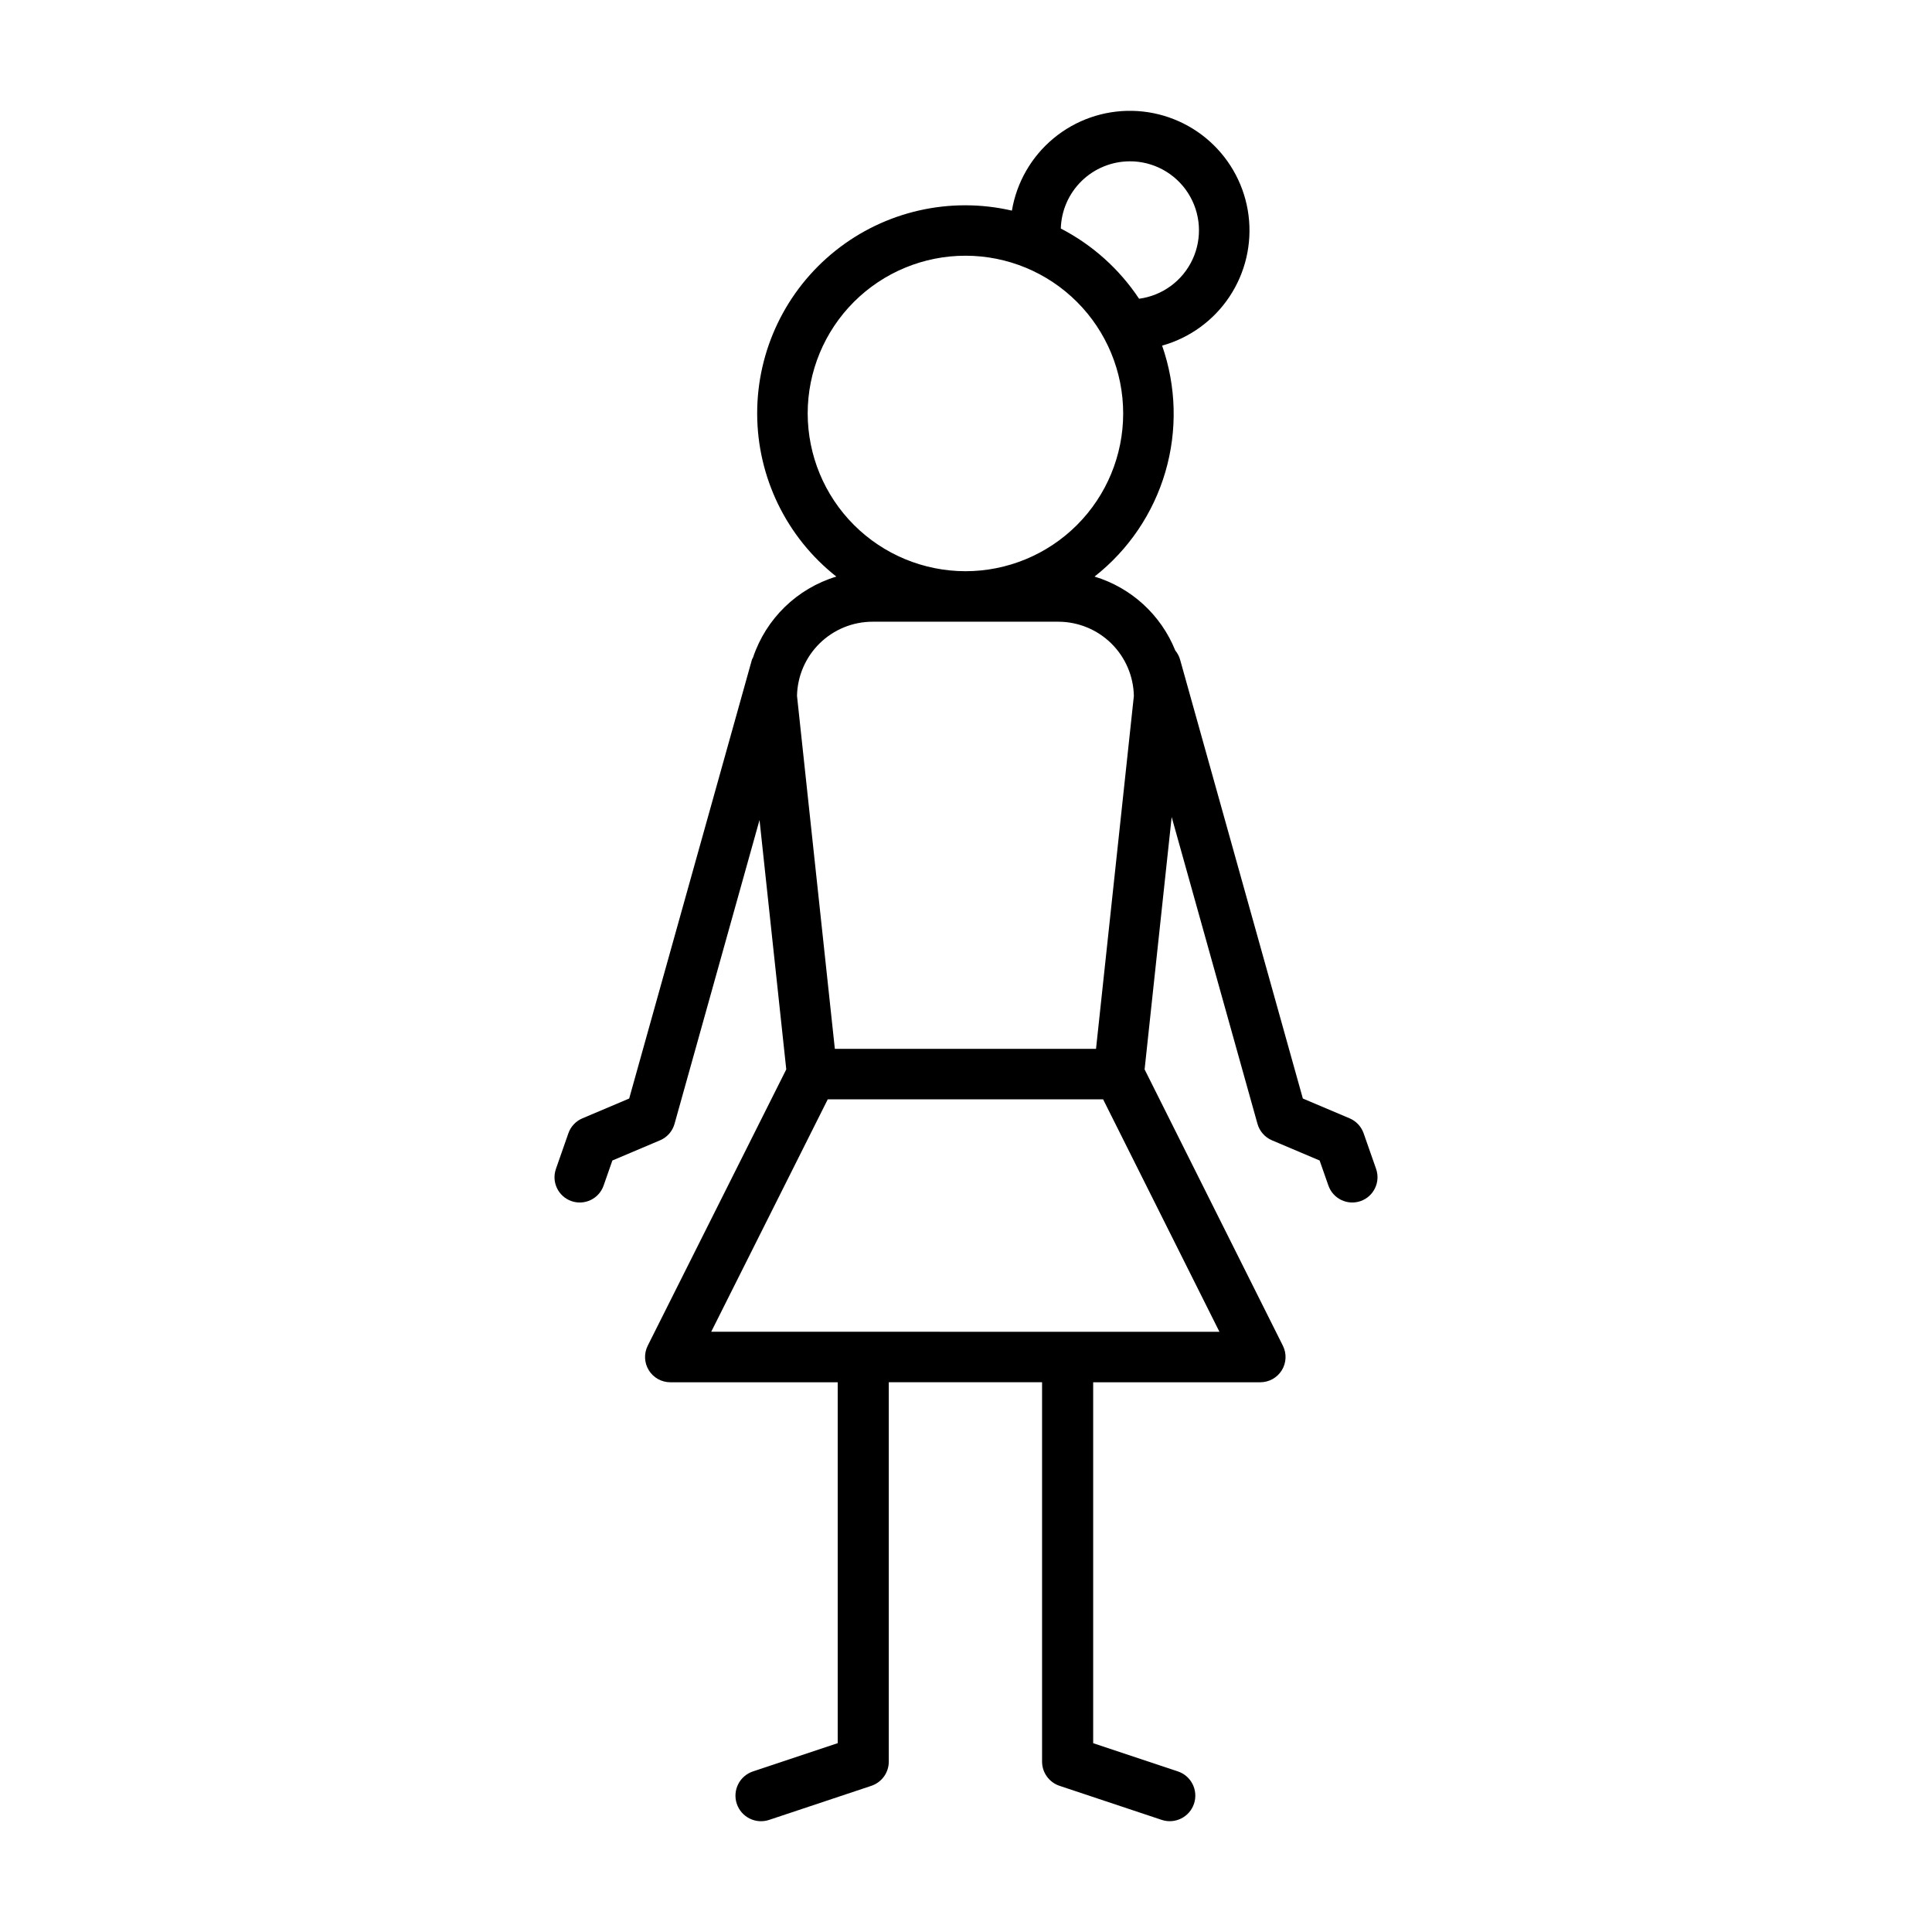
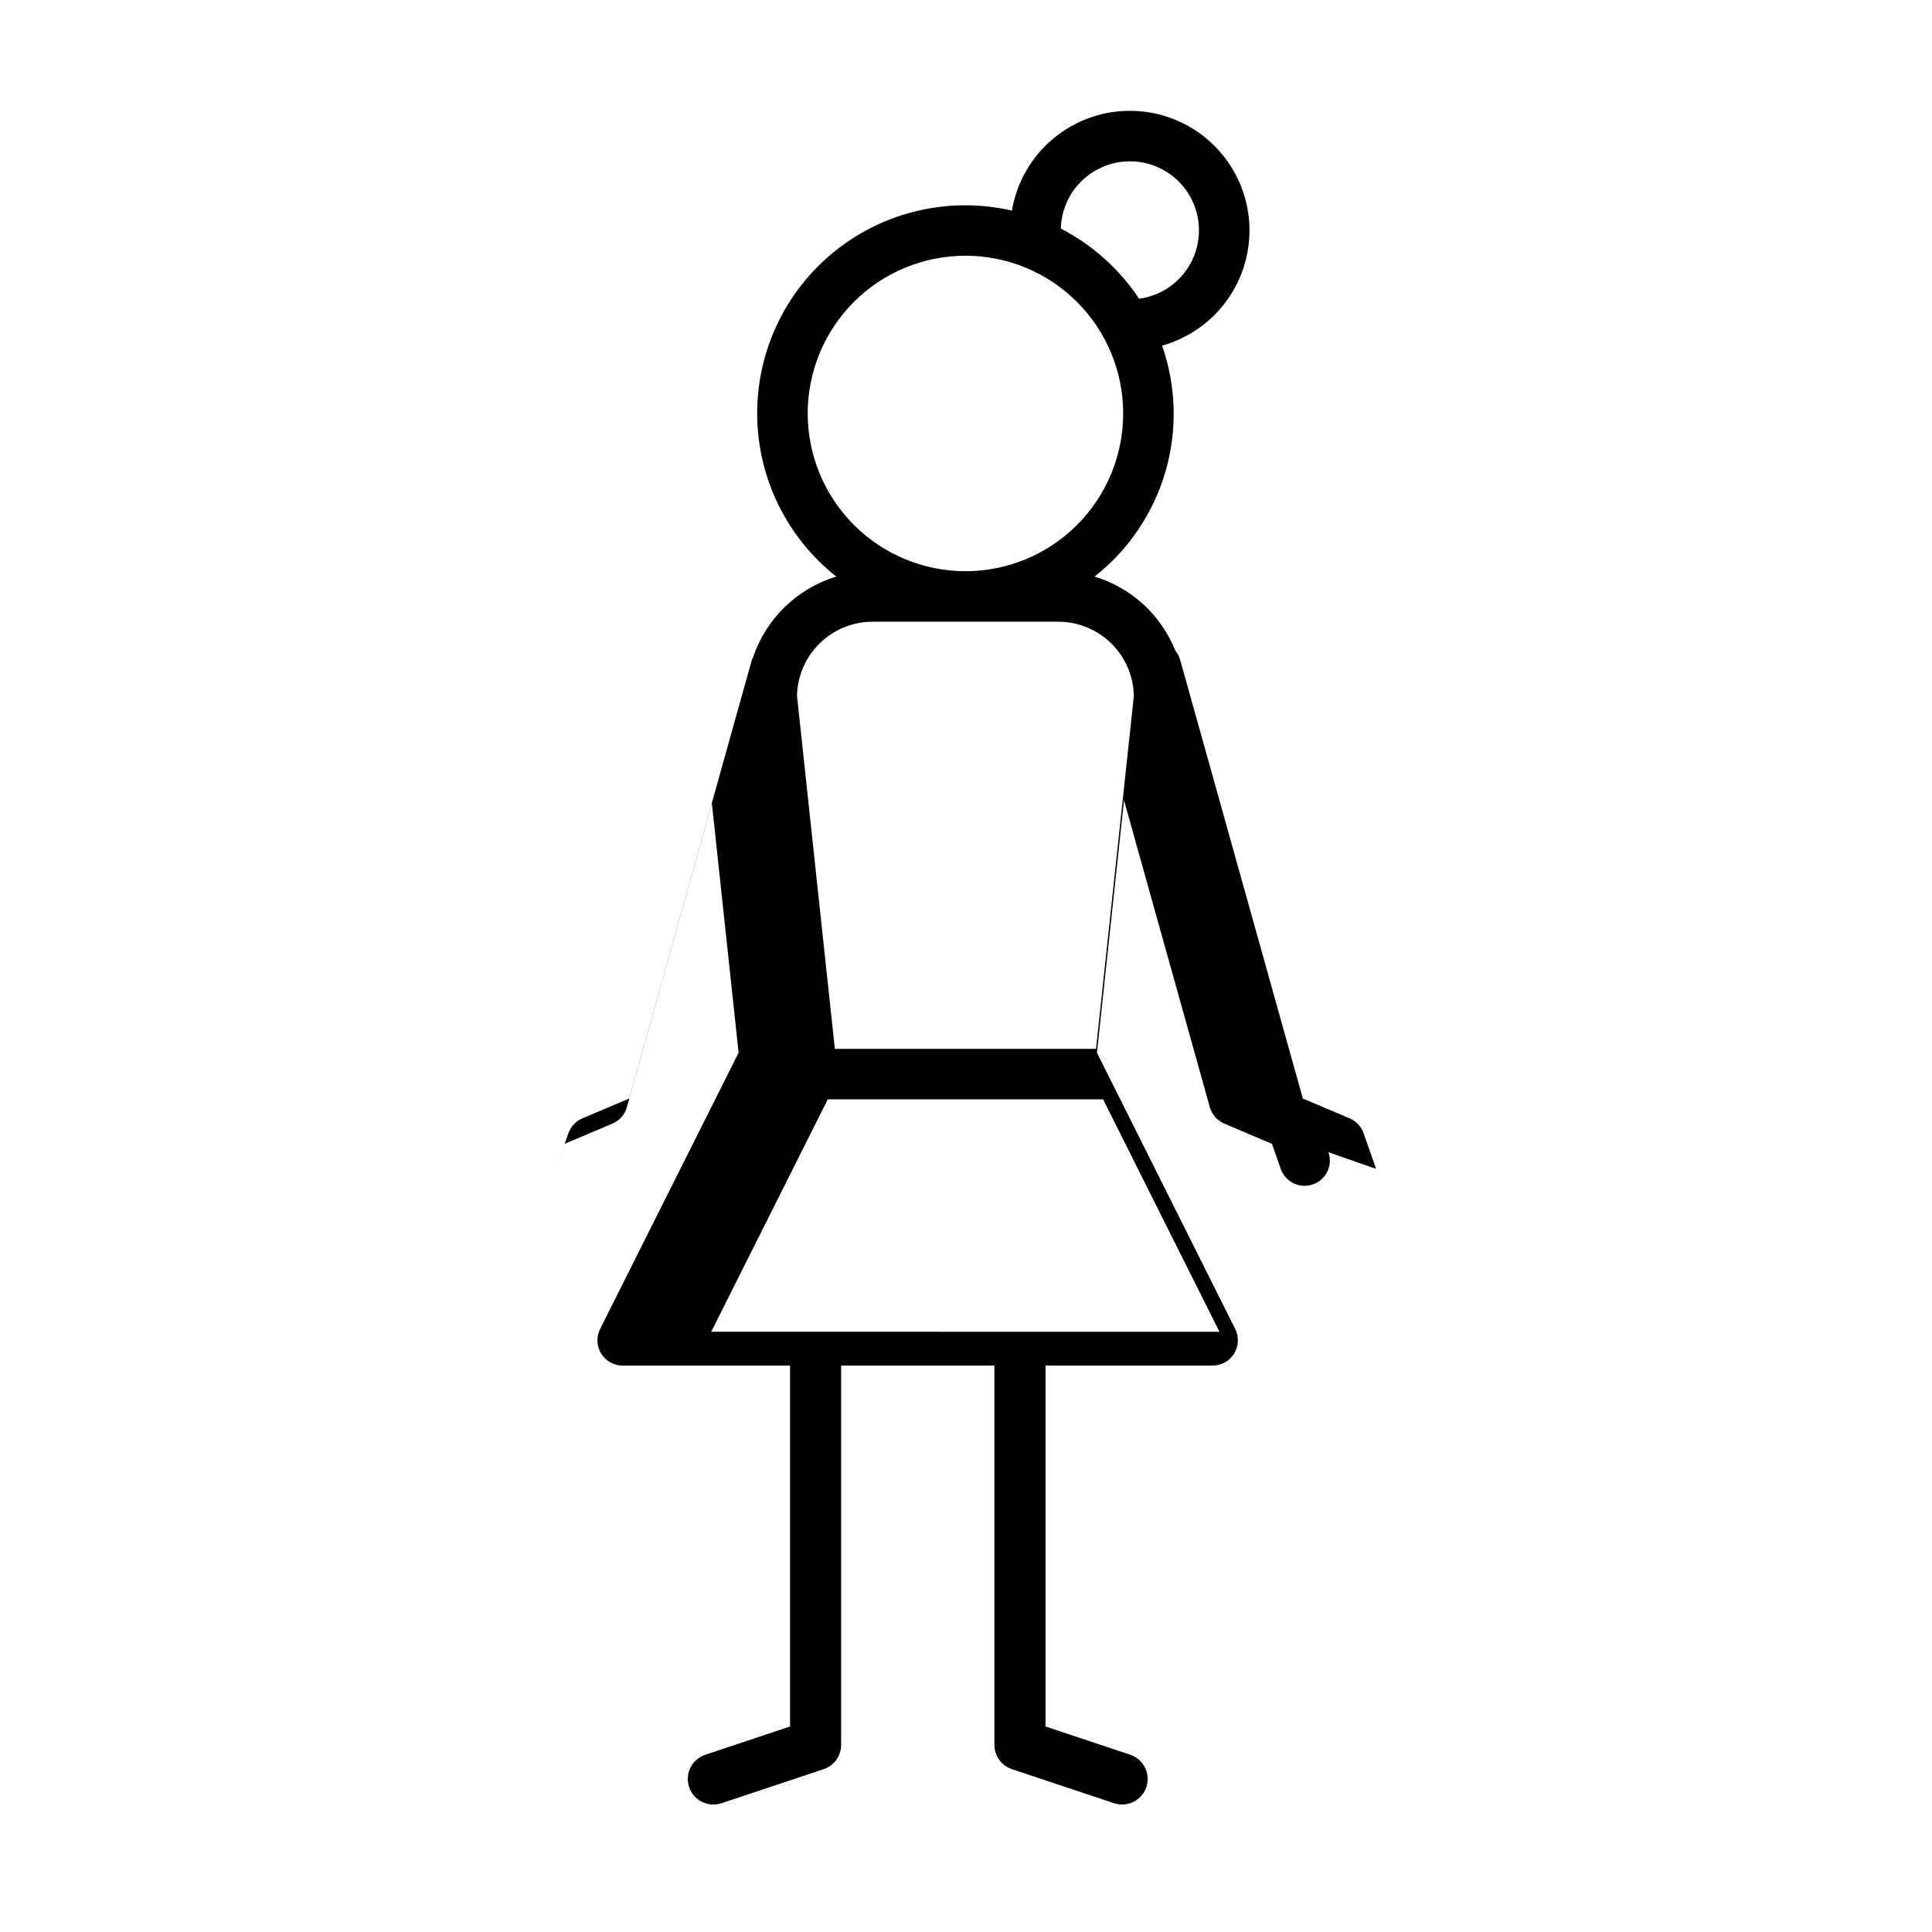
<svg xmlns="http://www.w3.org/2000/svg" fill="#000000" width="800px" height="800px" version="1.1" viewBox="144 144 512 512">
-   <path d="m508.68 453.77-3.309-9.449v0.004c-0.625-1.781-1.969-3.215-3.703-3.953l-12.398-5.25-32.535-116.32c-0.254-0.887-0.688-1.715-1.277-2.426-3.797-9.43-11.664-16.633-21.395-19.578 8.996-7.059 15.559-16.754 18.77-27.73 3.211-10.973 2.91-22.676-0.859-33.473 7.324-2.051 13.668-6.668 17.871-13.004 4.207-6.34 5.988-13.98 5.031-21.523-0.961-7.547-4.602-14.492-10.258-19.578s-12.953-7.965-20.559-8.117c-7.602-0.152-15.008 2.434-20.863 7.289-5.856 4.852-9.773 11.652-11.031 19.152-16.395-3.781-33.613 0.133-46.762 10.625-13.148 10.492-20.789 26.414-20.742 43.238 0.047 16.82 7.769 32.703 20.977 43.121-10.395 3.148-18.621 11.137-22.074 21.434-0.105 0.184-0.203 0.375-0.289 0.57l-32.535 116.32-12.402 5.25c-1.738 0.738-3.082 2.172-3.707 3.953l-3.305 9.449h0.004c-1.223 3.488 0.613 7.305 4.102 8.527 3.488 1.219 7.309-0.617 8.527-4.106l2.328-6.652 12.641-5.356v0.004c1.875-0.797 3.285-2.402 3.832-4.363l22.523-80.523 7.086 66.094-36.711 73.219c-1.043 2.078-0.934 4.543 0.285 6.516 1.219 1.977 3.375 3.18 5.695 3.18h44.363v95.645l-22.453 7.484c-1.707 0.566-3.117 1.785-3.926 3.394-0.805 1.605-0.938 3.469-0.371 5.172 0.57 1.707 1.793 3.117 3.402 3.918 1.609 0.805 3.473 0.934 5.176 0.363l27.082-9.027c2.766-0.922 4.629-3.508 4.629-6.422v-100.53h40.621v100.53c0 2.914 1.867 5.5 4.633 6.422l27.082 9.027h-0.004c3.547 1.172 7.371-0.746 8.555-4.289 1.18-3.543-0.73-7.371-4.273-8.559l-22.449-7.484v-95.645h44.289c2.32 0 4.477-1.199 5.695-3.176 1.219-1.973 1.328-4.438 0.289-6.512l-36.645-73.223 7.172-66.887 22.742 81.316v-0.004c0.547 1.961 1.961 3.566 3.832 4.363l12.637 5.356 2.328 6.652 0.004-0.004c1.223 3.488 5.039 5.324 8.527 4.106 3.488-1.223 5.324-5.039 4.106-8.527zm-65.273-267.02c6.25-0.016 12.078 3.164 15.449 8.43 3.367 5.266 3.816 11.887 1.184 17.559-2.629 5.672-7.977 9.605-14.172 10.43-5.223-7.863-12.359-14.27-20.742-18.605 0.133-4.766 2.117-9.289 5.531-12.613 3.41-3.324 7.984-5.191 12.75-5.199zm-85.363 66.82c0.004-11.086 4.406-21.719 12.246-29.559 7.84-7.84 18.477-12.242 29.562-12.242 11.086 0 21.719 4.402 29.559 12.242 7.84 7.84 12.246 18.477 12.242 29.562 0 11.086-4.402 21.719-12.242 29.559s-18.473 12.246-29.562 12.246c-11.082-0.016-21.707-4.422-29.547-12.262-7.836-7.836-12.242-18.465-12.258-29.547zm17.188 55.191h49.234c5.25 0.008 10.289 2.07 14.031 5.75 3.742 3.68 5.891 8.684 5.988 13.93l-10.027 93.512h-69.215l-10.023-93.512h-0.004c0.098-5.246 2.246-10.25 5.988-13.93 3.742-3.68 8.781-5.746 14.031-5.75zm-42.754 188.17 30.883-61.59h72.977l30.824 61.594z" />
+   <path d="m508.68 453.77-3.309-9.449v0.004c-0.625-1.781-1.969-3.215-3.703-3.953l-12.398-5.25-32.535-116.32c-0.254-0.887-0.688-1.715-1.277-2.426-3.797-9.43-11.664-16.633-21.395-19.578 8.996-7.059 15.559-16.754 18.77-27.73 3.211-10.973 2.91-22.676-0.859-33.473 7.324-2.051 13.668-6.668 17.871-13.004 4.207-6.34 5.988-13.98 5.031-21.523-0.961-7.547-4.602-14.492-10.258-19.578s-12.953-7.965-20.559-8.117c-7.602-0.152-15.008 2.434-20.863 7.289-5.856 4.852-9.773 11.652-11.031 19.152-16.395-3.781-33.613 0.133-46.762 10.625-13.148 10.492-20.789 26.414-20.742 43.238 0.047 16.82 7.769 32.703 20.977 43.121-10.395 3.148-18.621 11.137-22.074 21.434-0.105 0.184-0.203 0.375-0.289 0.57l-32.535 116.32-12.402 5.25c-1.738 0.738-3.082 2.172-3.707 3.953l-3.305 9.449h0.004l2.328-6.652 12.641-5.356v0.004c1.875-0.797 3.285-2.402 3.832-4.363l22.523-80.523 7.086 66.094-36.711 73.219c-1.043 2.078-0.934 4.543 0.285 6.516 1.219 1.977 3.375 3.18 5.695 3.18h44.363v95.645l-22.453 7.484c-1.707 0.566-3.117 1.785-3.926 3.394-0.805 1.605-0.938 3.469-0.371 5.172 0.57 1.707 1.793 3.117 3.402 3.918 1.609 0.805 3.473 0.934 5.176 0.363l27.082-9.027c2.766-0.922 4.629-3.508 4.629-6.422v-100.53h40.621v100.53c0 2.914 1.867 5.5 4.633 6.422l27.082 9.027h-0.004c3.547 1.172 7.371-0.746 8.555-4.289 1.18-3.543-0.73-7.371-4.273-8.559l-22.449-7.484v-95.645h44.289c2.32 0 4.477-1.199 5.695-3.176 1.219-1.973 1.328-4.438 0.289-6.512l-36.645-73.223 7.172-66.887 22.742 81.316v-0.004c0.547 1.961 1.961 3.566 3.832 4.363l12.637 5.356 2.328 6.652 0.004-0.004c1.223 3.488 5.039 5.324 8.527 4.106 3.488-1.223 5.324-5.039 4.106-8.527zm-65.273-267.02c6.25-0.016 12.078 3.164 15.449 8.43 3.367 5.266 3.816 11.887 1.184 17.559-2.629 5.672-7.977 9.605-14.172 10.43-5.223-7.863-12.359-14.27-20.742-18.605 0.133-4.766 2.117-9.289 5.531-12.613 3.41-3.324 7.984-5.191 12.75-5.199zm-85.363 66.82c0.004-11.086 4.406-21.719 12.246-29.559 7.84-7.84 18.477-12.242 29.562-12.242 11.086 0 21.719 4.402 29.559 12.242 7.84 7.84 12.246 18.477 12.242 29.562 0 11.086-4.402 21.719-12.242 29.559s-18.473 12.246-29.562 12.246c-11.082-0.016-21.707-4.422-29.547-12.262-7.836-7.836-12.242-18.465-12.258-29.547zm17.188 55.191h49.234c5.25 0.008 10.289 2.07 14.031 5.75 3.742 3.68 5.891 8.684 5.988 13.93l-10.027 93.512h-69.215l-10.023-93.512h-0.004c0.098-5.246 2.246-10.25 5.988-13.93 3.742-3.68 8.781-5.746 14.031-5.75zm-42.754 188.17 30.883-61.59h72.977l30.824 61.594z" />
</svg>